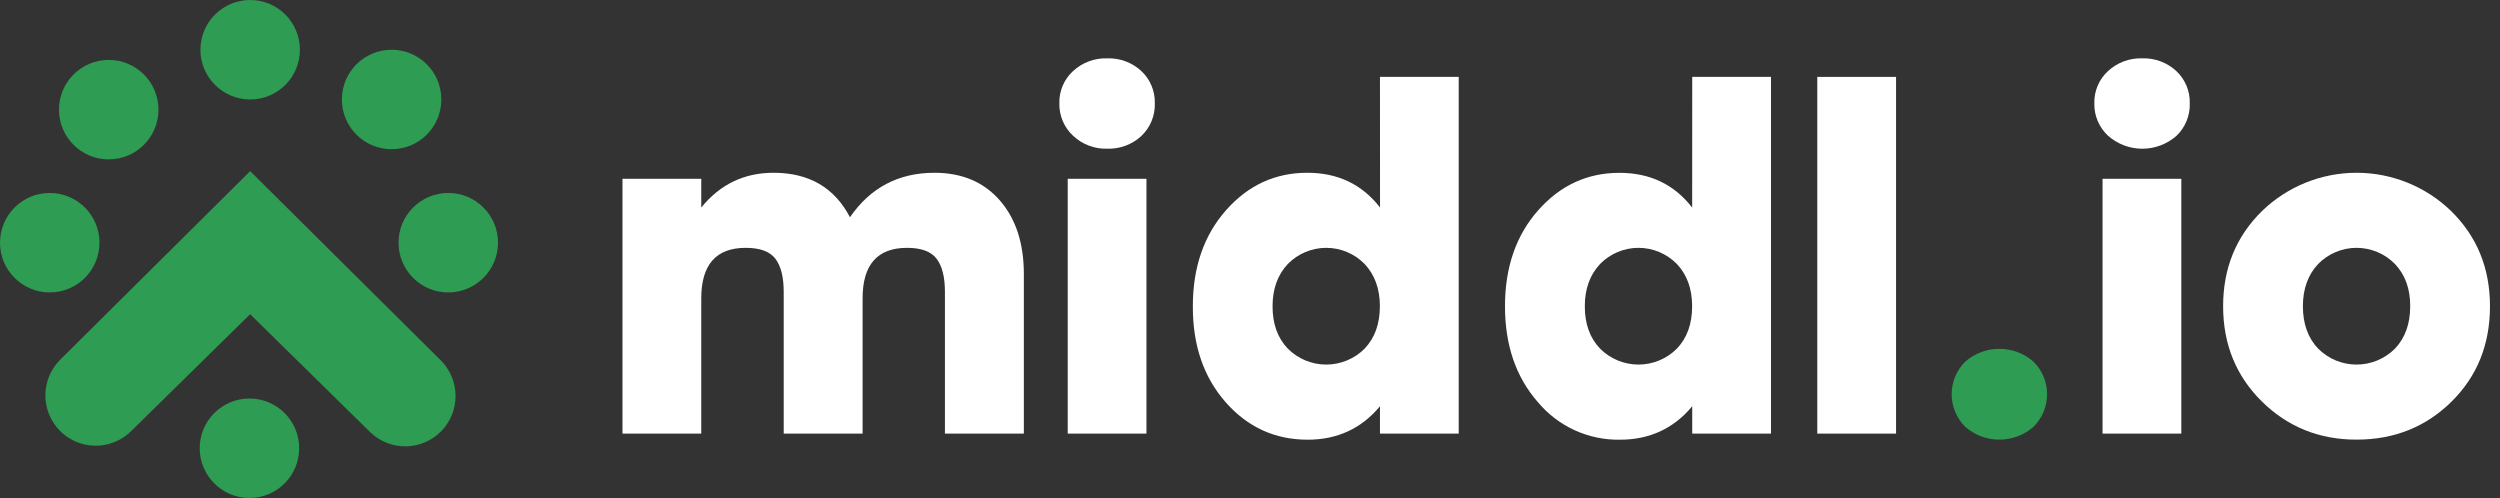
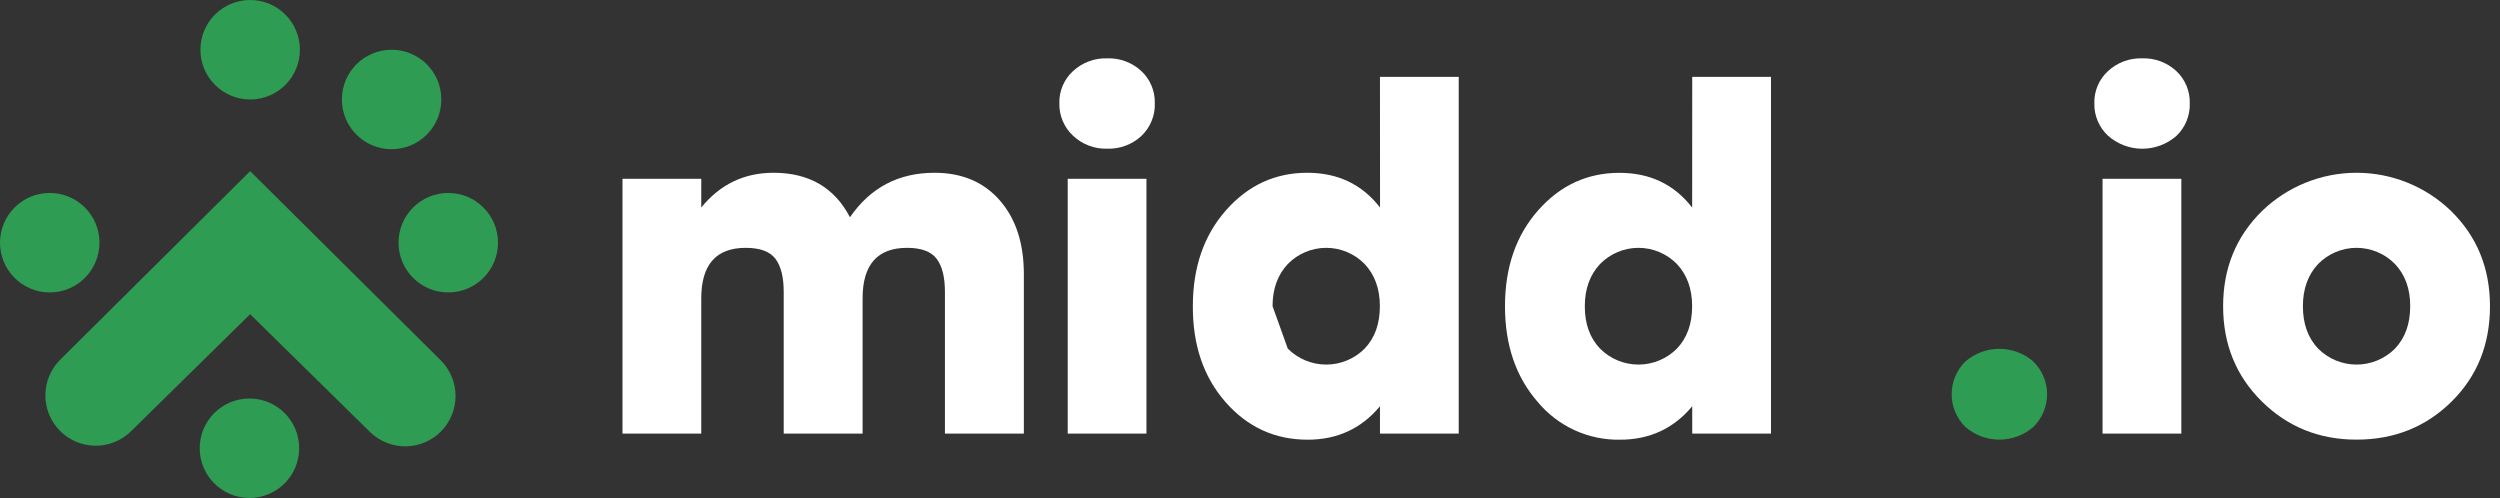
<svg xmlns="http://www.w3.org/2000/svg" width="246" height="49" viewBox="0 0 246 49" fill="none">
  <rect x="0" y="0" width="246" height="49" fill="#333333" stroke="none" />
  <path d="M91.949 17.001C94.653 17.001 96.796 17.905 98.378 19.714C99.959 21.523 100.749 23.946 100.747 26.983V42.668H92.981V28.718C92.981 27.259 92.708 26.172 92.161 25.458C91.615 24.744 90.647 24.387 89.257 24.387C86.337 24.387 84.878 26.043 84.88 29.355V42.668H77.117V28.718C77.117 27.259 76.844 26.172 76.297 25.458C75.751 24.744 74.778 24.387 73.378 24.387C70.462 24.387 69.004 26.043 69.004 29.355V42.668H61.253V17.593H69.004V20.42C70.857 18.14 73.227 17.001 76.115 17.001C79.609 17.001 82.116 18.46 83.636 21.377C85.642 18.462 88.413 17.003 91.949 17.001Z" fill="white" />
  <path d="M108.937 5.741C110.184 5.696 111.397 6.146 112.312 6.994C112.743 7.399 113.084 7.89 113.312 8.436C113.54 8.982 113.65 9.571 113.634 10.162C113.653 10.761 113.545 11.357 113.317 11.912C113.089 12.466 112.746 12.966 112.312 13.378C111.397 14.226 110.184 14.676 108.937 14.631C108.322 14.65 107.709 14.547 107.134 14.327C106.559 14.108 106.033 13.777 105.587 13.354C105.149 12.948 104.803 12.453 104.571 11.903C104.339 11.352 104.226 10.759 104.241 10.162C104.225 9.569 104.337 8.978 104.57 8.432C104.802 7.885 105.149 7.395 105.587 6.994C106.496 6.154 107.699 5.703 108.937 5.741ZM105.063 42.667V17.593H112.811V42.667H105.063Z" fill="white" />
-   <path d="M135.789 7.566H143.537V42.667H135.789V39.975C133.964 42.169 131.593 43.266 128.675 43.266C125.454 43.266 122.762 42.034 120.598 39.571C118.434 37.108 117.36 33.961 117.376 30.13C117.376 26.301 118.463 23.155 120.637 20.692C122.811 18.229 125.477 16.999 128.636 17.001C131.645 17.001 134.032 18.14 135.795 20.42L135.789 7.566ZM126.716 34.3C127.211 34.799 127.801 35.195 128.451 35.465C129.1 35.735 129.796 35.874 130.5 35.874C131.203 35.874 131.899 35.735 132.549 35.465C133.198 35.195 133.788 34.799 134.284 34.3C135.281 33.253 135.78 31.863 135.78 30.13C135.78 28.429 135.281 27.046 134.284 25.981C133.791 25.477 133.203 25.076 132.553 24.802C131.903 24.528 131.205 24.387 130.5 24.387C129.795 24.387 129.097 24.528 128.447 24.802C127.797 25.076 127.208 25.477 126.716 25.981C125.718 27.046 125.22 28.429 125.22 30.13C125.214 31.861 125.712 33.251 126.716 34.3Z" fill="white" />
+   <path d="M135.789 7.566H143.537V42.667H135.789V39.975C133.964 42.169 131.593 43.266 128.675 43.266C125.454 43.266 122.762 42.034 120.598 39.571C118.434 37.108 117.36 33.961 117.376 30.13C117.376 26.301 118.463 23.155 120.637 20.692C122.811 18.229 125.477 16.999 128.636 17.001C131.645 17.001 134.032 18.14 135.795 20.42L135.789 7.566ZM126.716 34.3C127.211 34.799 127.801 35.195 128.451 35.465C129.1 35.735 129.796 35.874 130.5 35.874C131.203 35.874 131.899 35.735 132.549 35.465C133.198 35.195 133.788 34.799 134.284 34.3C135.281 33.253 135.78 31.863 135.78 30.13C135.78 28.429 135.281 27.046 134.284 25.981C133.791 25.477 133.203 25.076 132.553 24.802C131.903 24.528 131.205 24.387 130.5 24.387C129.795 24.387 129.097 24.528 128.447 24.802C127.797 25.076 127.208 25.477 126.716 25.981C125.718 27.046 125.22 28.429 125.22 30.13Z" fill="white" />
  <path d="M166.515 7.566H174.266V42.667H166.515V39.975C164.691 42.169 162.32 43.266 159.405 43.266C157.868 43.292 156.345 42.974 154.947 42.334C153.55 41.695 152.313 40.751 151.328 39.571C149.17 37.112 148.091 33.967 148.091 30.136C148.091 26.305 149.178 23.159 151.352 20.698C153.523 18.239 156.19 17.009 159.351 17.007C162.36 17.007 164.746 18.146 166.509 20.426L166.515 7.566ZM157.442 34.3C157.938 34.799 158.528 35.195 159.177 35.465C159.827 35.735 160.523 35.874 161.226 35.874C161.93 35.874 162.626 35.735 163.276 35.465C163.925 35.195 164.515 34.799 165.011 34.3C166.008 33.253 166.506 31.863 166.506 30.13C166.506 28.429 166.008 27.046 165.011 25.981C164.518 25.477 163.929 25.076 163.279 24.802C162.63 24.528 161.932 24.387 161.226 24.387C160.521 24.387 159.823 24.528 159.173 24.802C158.523 25.076 157.935 25.477 157.442 25.981C156.445 27.046 155.946 28.429 155.946 30.13C155.94 31.861 156.439 33.251 157.442 34.3Z" fill="white" />
-   <path d="M178.821 42.667V7.566H186.572V42.667H178.821Z" fill="white" />
  <path d="M193.386 35.578C194.315 34.769 195.505 34.324 196.737 34.324C197.968 34.324 199.158 34.769 200.087 35.578C200.514 35.998 200.852 36.498 201.083 37.05C201.314 37.602 201.433 38.194 201.433 38.792C201.433 39.39 201.314 39.983 201.083 40.535C200.852 41.086 200.514 41.587 200.087 42.006C199.158 42.815 197.968 43.26 196.737 43.26C195.505 43.26 194.315 42.815 193.386 42.006C192.961 41.586 192.623 41.086 192.392 40.534C192.162 39.982 192.043 39.39 192.043 38.792C192.043 38.194 192.162 37.602 192.392 37.05C192.623 36.498 192.961 35.998 193.386 35.578Z" fill="#2E9C53" />
  <path d="M210.78 5.74C212.025 5.695 213.238 6.146 214.151 6.994C214.583 7.398 214.924 7.89 215.152 8.436C215.379 8.982 215.489 9.57 215.473 10.162C215.493 10.761 215.385 11.357 215.157 11.912C214.929 12.466 214.586 12.966 214.151 13.378C213.219 14.192 212.023 14.639 210.785 14.634C209.548 14.63 208.355 14.175 207.429 13.354C206.991 12.947 206.645 12.453 206.413 11.902C206.181 11.352 206.068 10.759 206.083 10.162C206.068 9.568 206.18 8.978 206.412 8.432C206.644 7.885 206.991 7.395 207.429 6.994C208.339 6.153 209.542 5.703 210.78 5.74ZM206.891 42.667V17.593H214.642V42.667H206.891Z" fill="white" />
  <path d="M222.587 20.761C225.082 18.349 228.416 17.001 231.886 17.001C235.356 17.001 238.69 18.349 241.185 20.761C243.74 23.268 245.016 26.391 245.014 30.13C245.014 33.9 243.753 37.03 241.23 39.521C238.707 42.011 235.592 43.258 231.884 43.26C228.209 43.26 225.102 42.007 222.563 39.5C220.024 36.993 218.755 33.87 218.755 30.13C218.755 26.391 220.032 23.268 222.587 20.761ZM235.669 25.981C235.176 25.477 234.587 25.076 233.938 24.802C233.288 24.528 232.59 24.387 231.884 24.387C231.179 24.387 230.481 24.528 229.831 24.802C229.181 25.076 228.593 25.477 228.1 25.981C227.103 27.046 226.605 28.429 226.605 30.13C226.605 31.861 227.103 33.252 228.1 34.3C228.596 34.799 229.186 35.195 229.835 35.465C230.485 35.735 231.181 35.874 231.884 35.874C232.588 35.874 233.284 35.735 233.934 35.465C234.583 35.195 235.173 34.799 235.669 34.3C236.666 33.254 237.164 31.863 237.164 30.13C237.17 28.429 236.672 27.046 235.669 25.981Z" fill="white" />
  <path d="M24.545 49C27.248 49 29.439 46.809 29.439 44.106C29.439 41.403 27.248 39.212 24.545 39.212C21.843 39.212 19.651 41.403 19.651 44.106C19.651 46.809 21.843 49 24.545 49Z" fill="#2E9C53" />
  <path d="M4.894 28.775C7.597 28.775 9.788 26.584 9.788 23.881C9.788 21.178 7.597 18.987 4.894 18.987C2.191 18.987 0 21.178 0 23.881C0 26.584 2.191 28.775 4.894 28.775Z" fill="#2E9C53" />
-   <path d="M10.698 15.684C13.401 15.684 15.592 13.493 15.592 10.79C15.592 8.087 13.401 5.896 10.698 5.896C7.995 5.896 5.804 8.087 5.804 10.79C5.804 13.493 7.995 15.684 10.698 15.684Z" fill="#2E9C53" />
  <path d="M24.616 9.788C27.319 9.788 29.51 7.597 29.51 4.894C29.51 2.191 27.319 0 24.616 0C21.913 0 19.722 2.191 19.722 4.894C19.722 7.597 21.913 9.788 24.616 9.788Z" fill="#2E9C53" />
  <path d="M38.534 14.682C41.237 14.682 43.428 12.491 43.428 9.788C43.428 7.085 41.237 4.894 38.534 4.894C35.831 4.894 33.64 7.085 33.64 9.788C33.64 12.491 35.831 14.682 38.534 14.682Z" fill="#2E9C53" />
  <path d="M44.109 28.775C46.812 28.775 49.003 26.584 49.003 23.881C49.003 21.178 46.812 18.987 44.109 18.987C41.406 18.987 39.215 21.178 39.215 23.881C39.215 26.584 41.406 28.775 44.109 28.775Z" fill="#2E9C53" />
  <path d="M43.349 35.437L24.616 16.839L5.881 35.437C4.972 36.364 4.463 37.612 4.464 38.91C4.465 40.209 4.976 41.455 5.887 42.381C6.798 43.306 8.036 43.837 9.335 43.859C10.633 43.881 11.889 43.392 12.83 42.497L24.613 30.917L36.397 42.497C37.333 43.419 38.597 43.931 39.911 43.921C41.225 43.911 42.481 43.379 43.403 42.443C44.325 41.507 44.837 40.243 44.827 38.929C44.817 37.615 44.285 36.359 43.349 35.437Z" fill="#2E9C53" />
</svg>